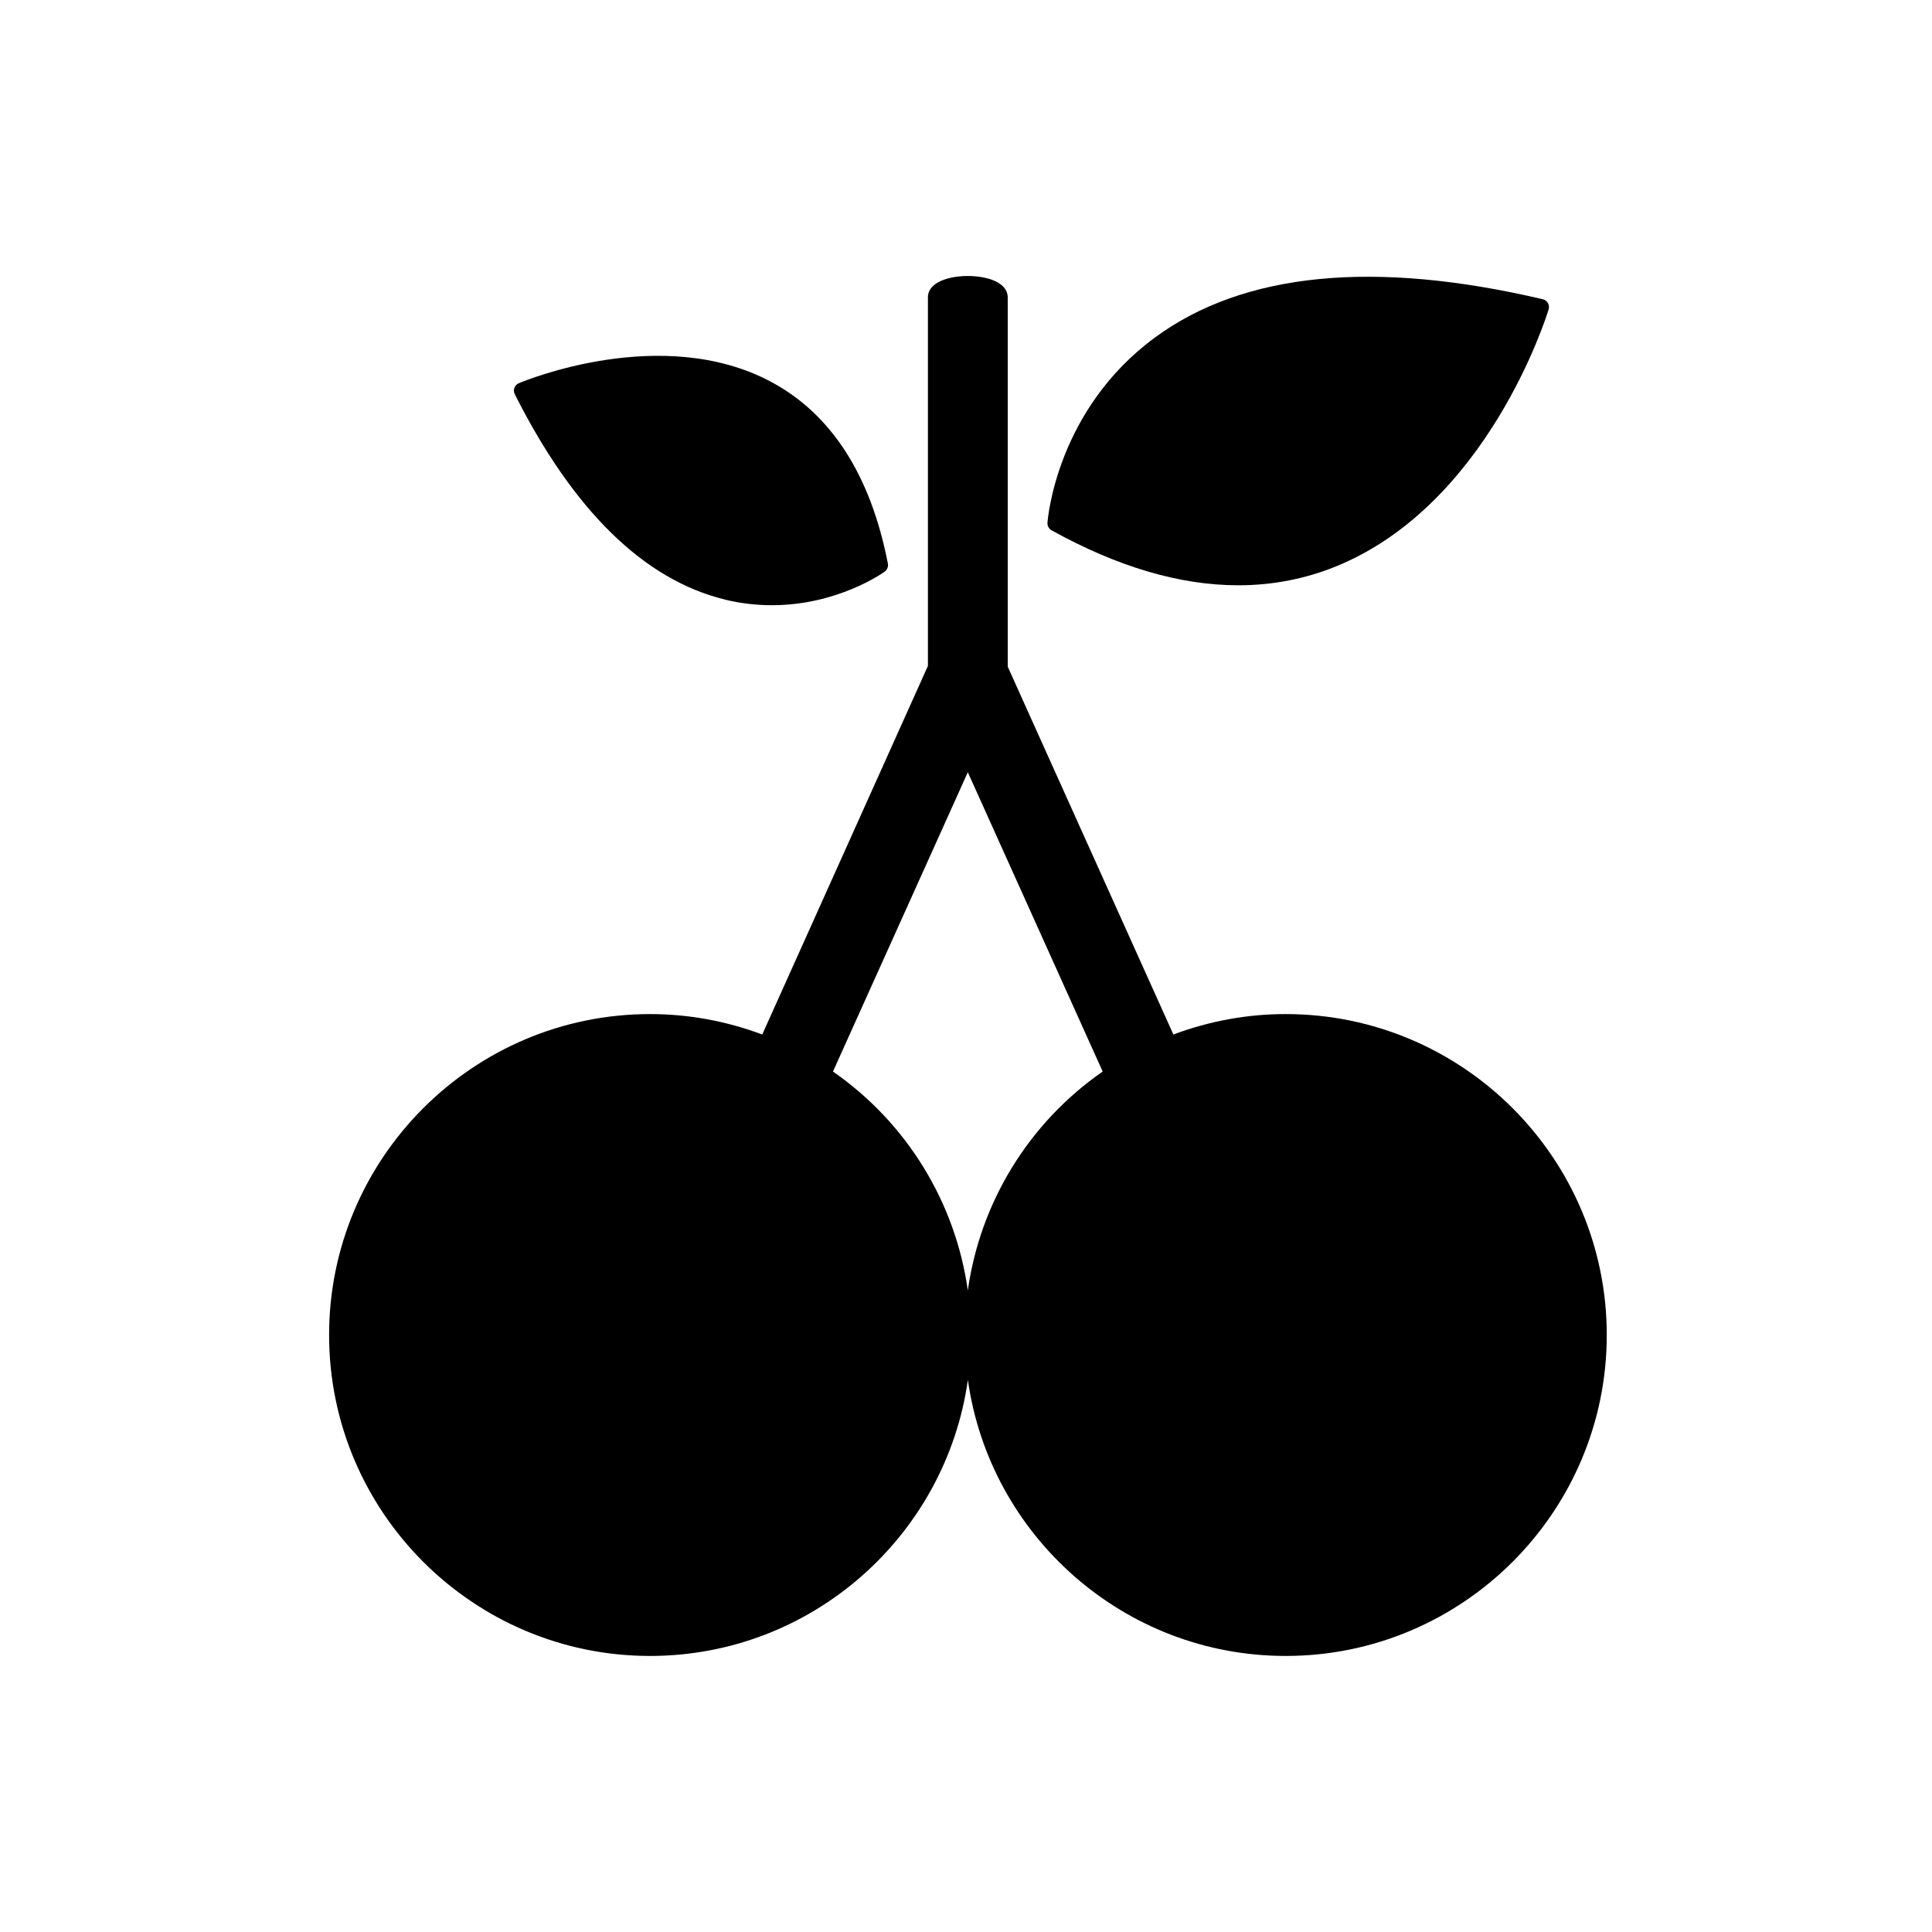
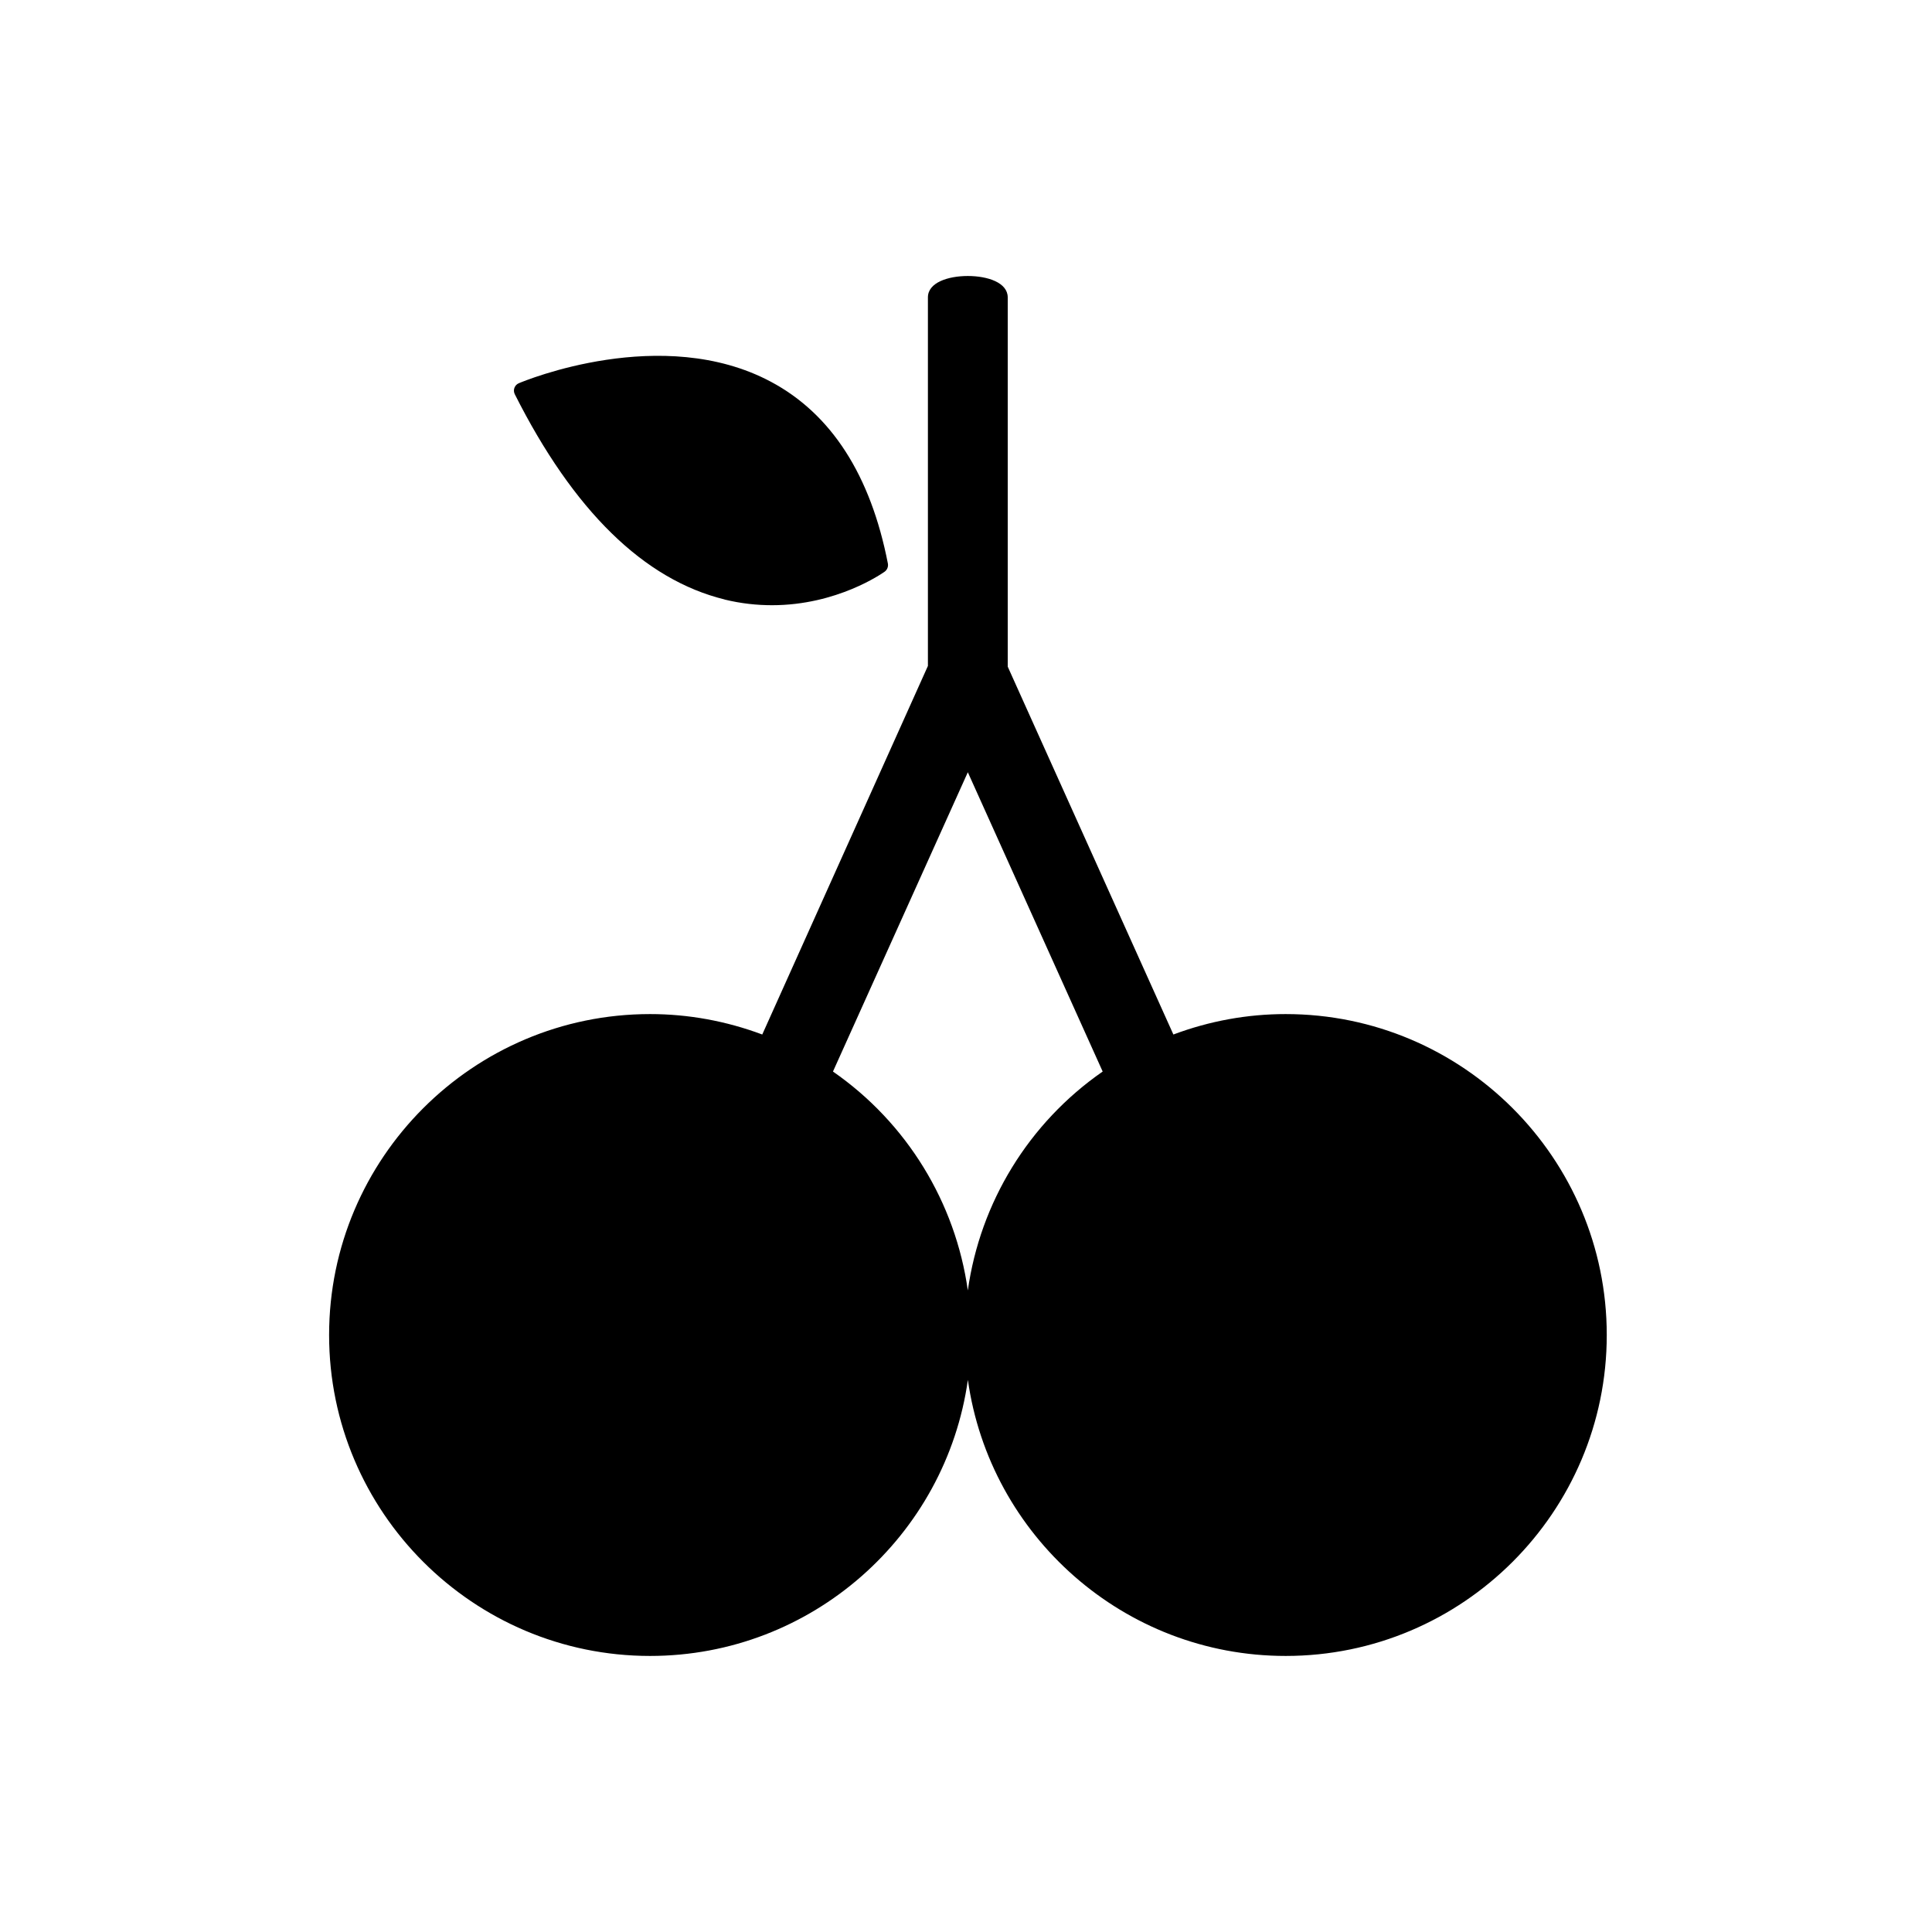
<svg xmlns="http://www.w3.org/2000/svg" id="Arte" viewBox="0 0 350 350">
-   <path d="M224.34,106.03c6.14,0,12.02-1.13,17.61-3.39,27.48-11.11,38.16-45.15,38.6-46.59.11-.38.07-.79-.13-1.15s-.54-.6-.94-.69c-30.48-7.16-54.12-4.89-70.19,6.89-17.8,13.04-19.47,32.76-19.53,33.58-.04.57.24,1.11.74,1.39,11.96,6.63,23.28,9.96,33.83,9.96Z" />
  <path d="M131.26,108.61c3.03.74,5.91,1.03,8.6,1.03,11.79,0,19.98-5.78,20.41-6.08.45-.33.68-.89.58-1.46-3.12-16.03-10.26-27.12-21.21-32.95-19.68-10.49-44.6-.17-45.66.28-.37.16-.65.45-.79.84-.14.37-.11.79.07,1.15,10.63,21.1,23.41,33.6,38.01,37.18Z" />
  <path d="M232.9,183.71c-6.94,0-13.79,1.25-20.33,3.7l-30.01-66.64V53.87c-.01-2.68-3.64-3.87-7.23-3.87s-7.23,1.19-7.23,3.87v66.77l-30.01,66.77c-6.55-2.45-13.39-3.7-20.33-3.7-32.05,0-58.14,26.09-58.14,58.14s26.09,58.14,58.14,58.14c29.31,0,53.61-21.79,57.58-50.01,3.97,28.21,28.27,50.01,57.58,50.01,32.07,0,58.16-26.09,58.16-58.14s-26.09-58.14-58.16-58.14ZM175.33,233.77c-2.24-15.91-11.01-30.33-24.43-39.65l24.43-54.22,24.43,54.22c-13.42,9.32-22.19,23.74-24.43,39.65Z" />
</svg>